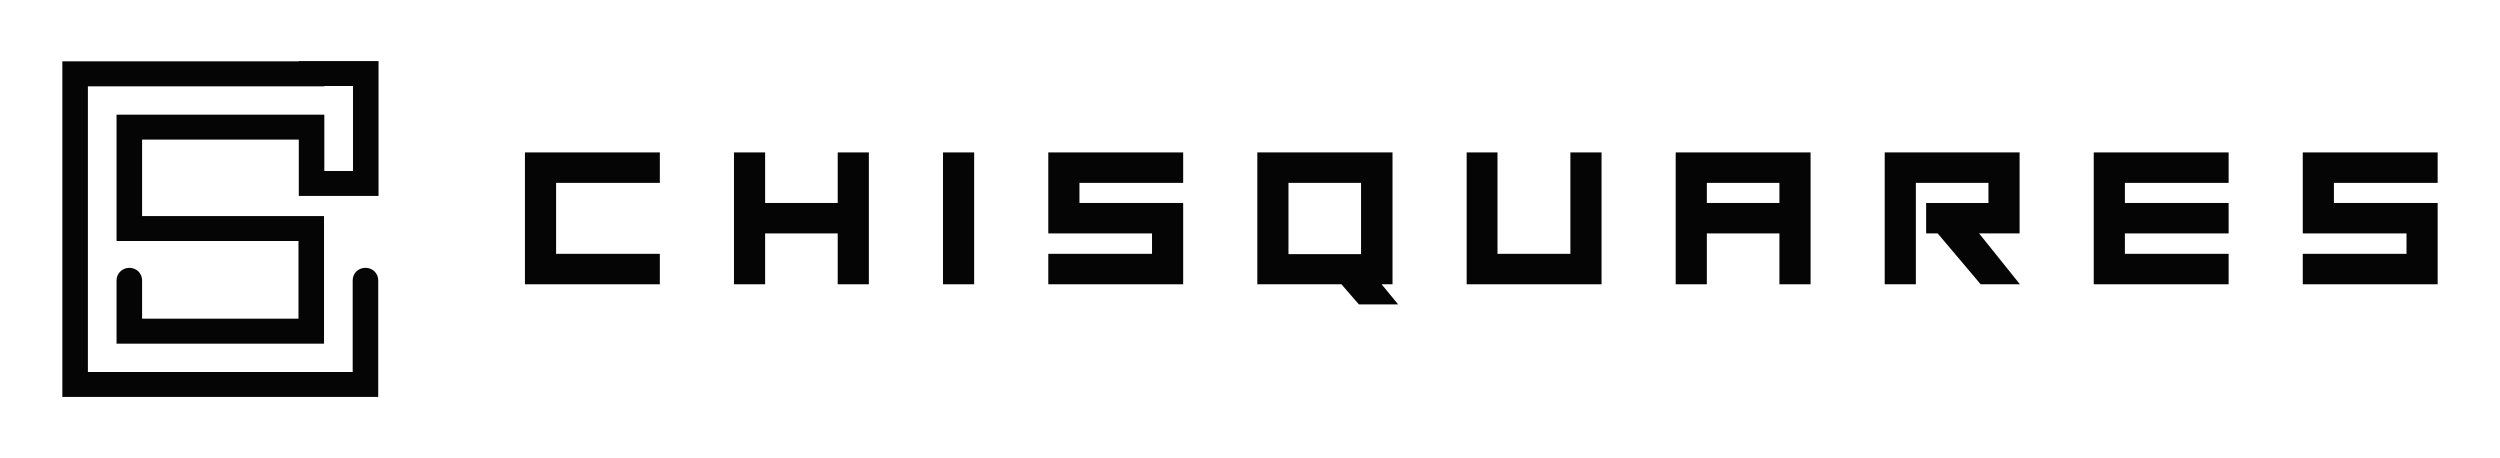
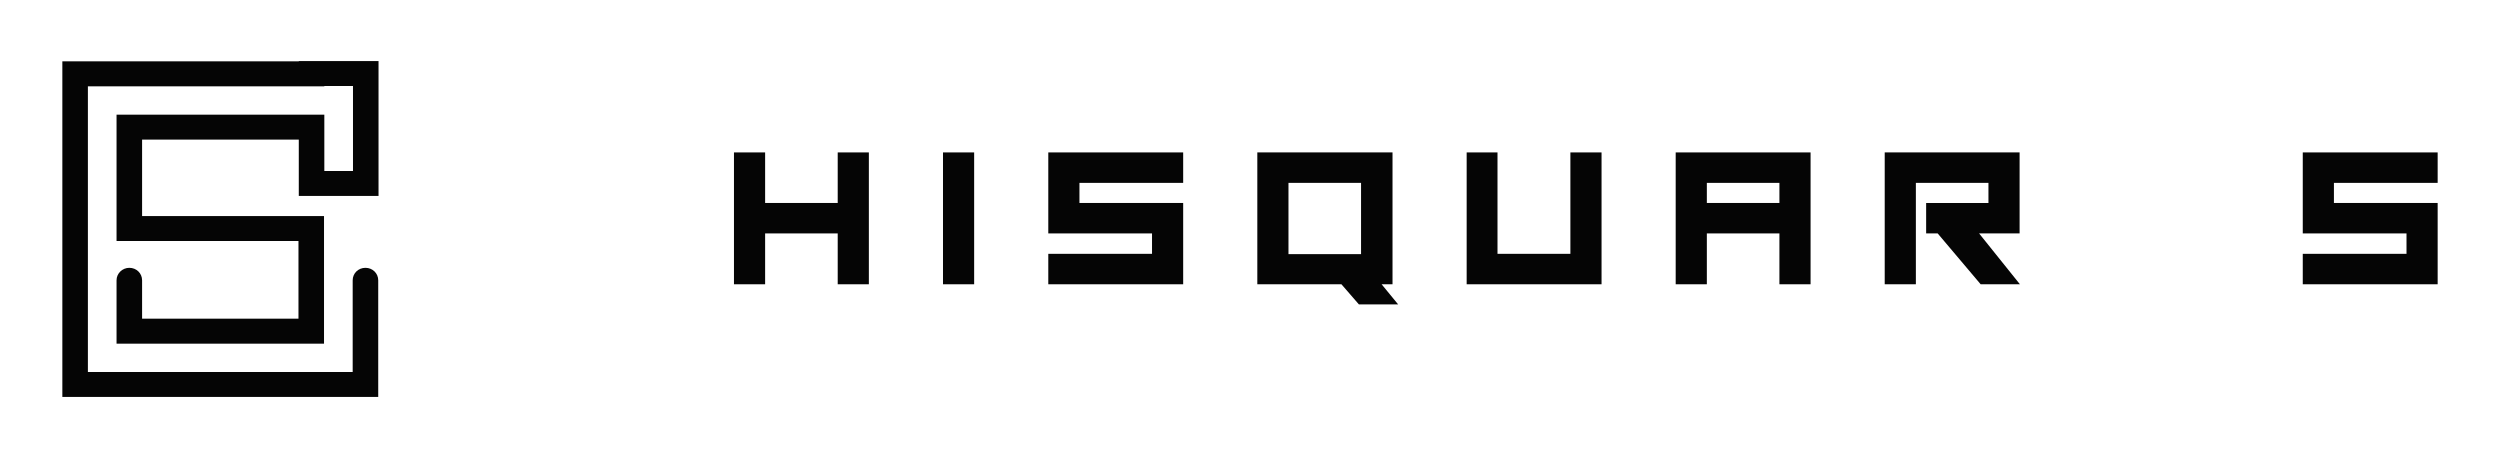
<svg xmlns="http://www.w3.org/2000/svg" width="262" height="48" viewBox="0 0 262 48" fill="none">
  <path d="M39.638 41.599H6.534V6.431H31.313V6.399H39.67V20.537H31.313V14.633H14.891V22.643H33.957V36.015H12.214V29.377C12.214 28.643 12.835 28.068 13.553 28.068C14.304 28.068 14.891 28.643 14.891 29.377V33.398H31.28V25.26H12.214V12.016H33.99V17.92H36.993V9.016H33.99V9.048H9.211V38.983H36.961V29.377C36.961 28.643 37.548 28.068 38.299 28.068C39.05 28.068 39.638 28.643 39.638 29.377V41.599Z" fill="#050505" />
-   <path d="M69.15 15.974V19.165H58.279V26.601H69.15V29.792H55.014V15.974H69.15Z" fill="#050505" />
  <path d="M91.056 29.792H87.792V24.462H80.185V29.792H76.92V15.974H80.185V21.271H87.792V15.974H91.056V29.792Z" fill="#050505" />
  <path d="M102.091 29.792H98.826V15.974H102.091V29.792Z" fill="#050505" />
  <path d="M123.997 15.974V19.165H113.126V21.271H123.997V29.792H109.861V26.601H120.732V24.462H109.861V15.974H123.997Z" fill="#050505" />
  <path fill-rule="evenodd" clip-rule="evenodd" d="M140.582 29.792H131.767V15.974H145.936V29.792H144.793L146.523 31.898H142.41L140.582 29.792ZM135.032 19.165V26.633H142.638V19.165H135.032Z" fill="#050505" />
  <path d="M164.577 26.601V15.974H167.842V29.792H153.706V15.974H156.938V26.601H164.577Z" fill="#050505" />
  <path fill-rule="evenodd" clip-rule="evenodd" d="M189.748 29.792H186.483V24.462H178.877V29.792H175.612V15.974H189.748V29.792ZM186.483 21.271V19.165H178.877V21.271H186.483Z" fill="#050505" />
  <path d="M211.687 29.792H207.573L203.068 24.462H201.86V21.271H208.389V19.165H200.783V29.792H197.518V15.974H211.654V24.462H207.41L211.687 29.792Z" fill="#050505" />
-   <path d="M233.56 29.792H219.424V15.974H233.56V19.165H222.689V21.271H233.56V24.462H222.689V26.601H233.56V29.792Z" fill="#050505" />
  <path d="M255.466 15.974V19.165H244.595V21.271H255.466V29.792H241.33V26.601H252.202V24.462H241.33V15.974H255.466Z" fill="#050505" />
</svg>